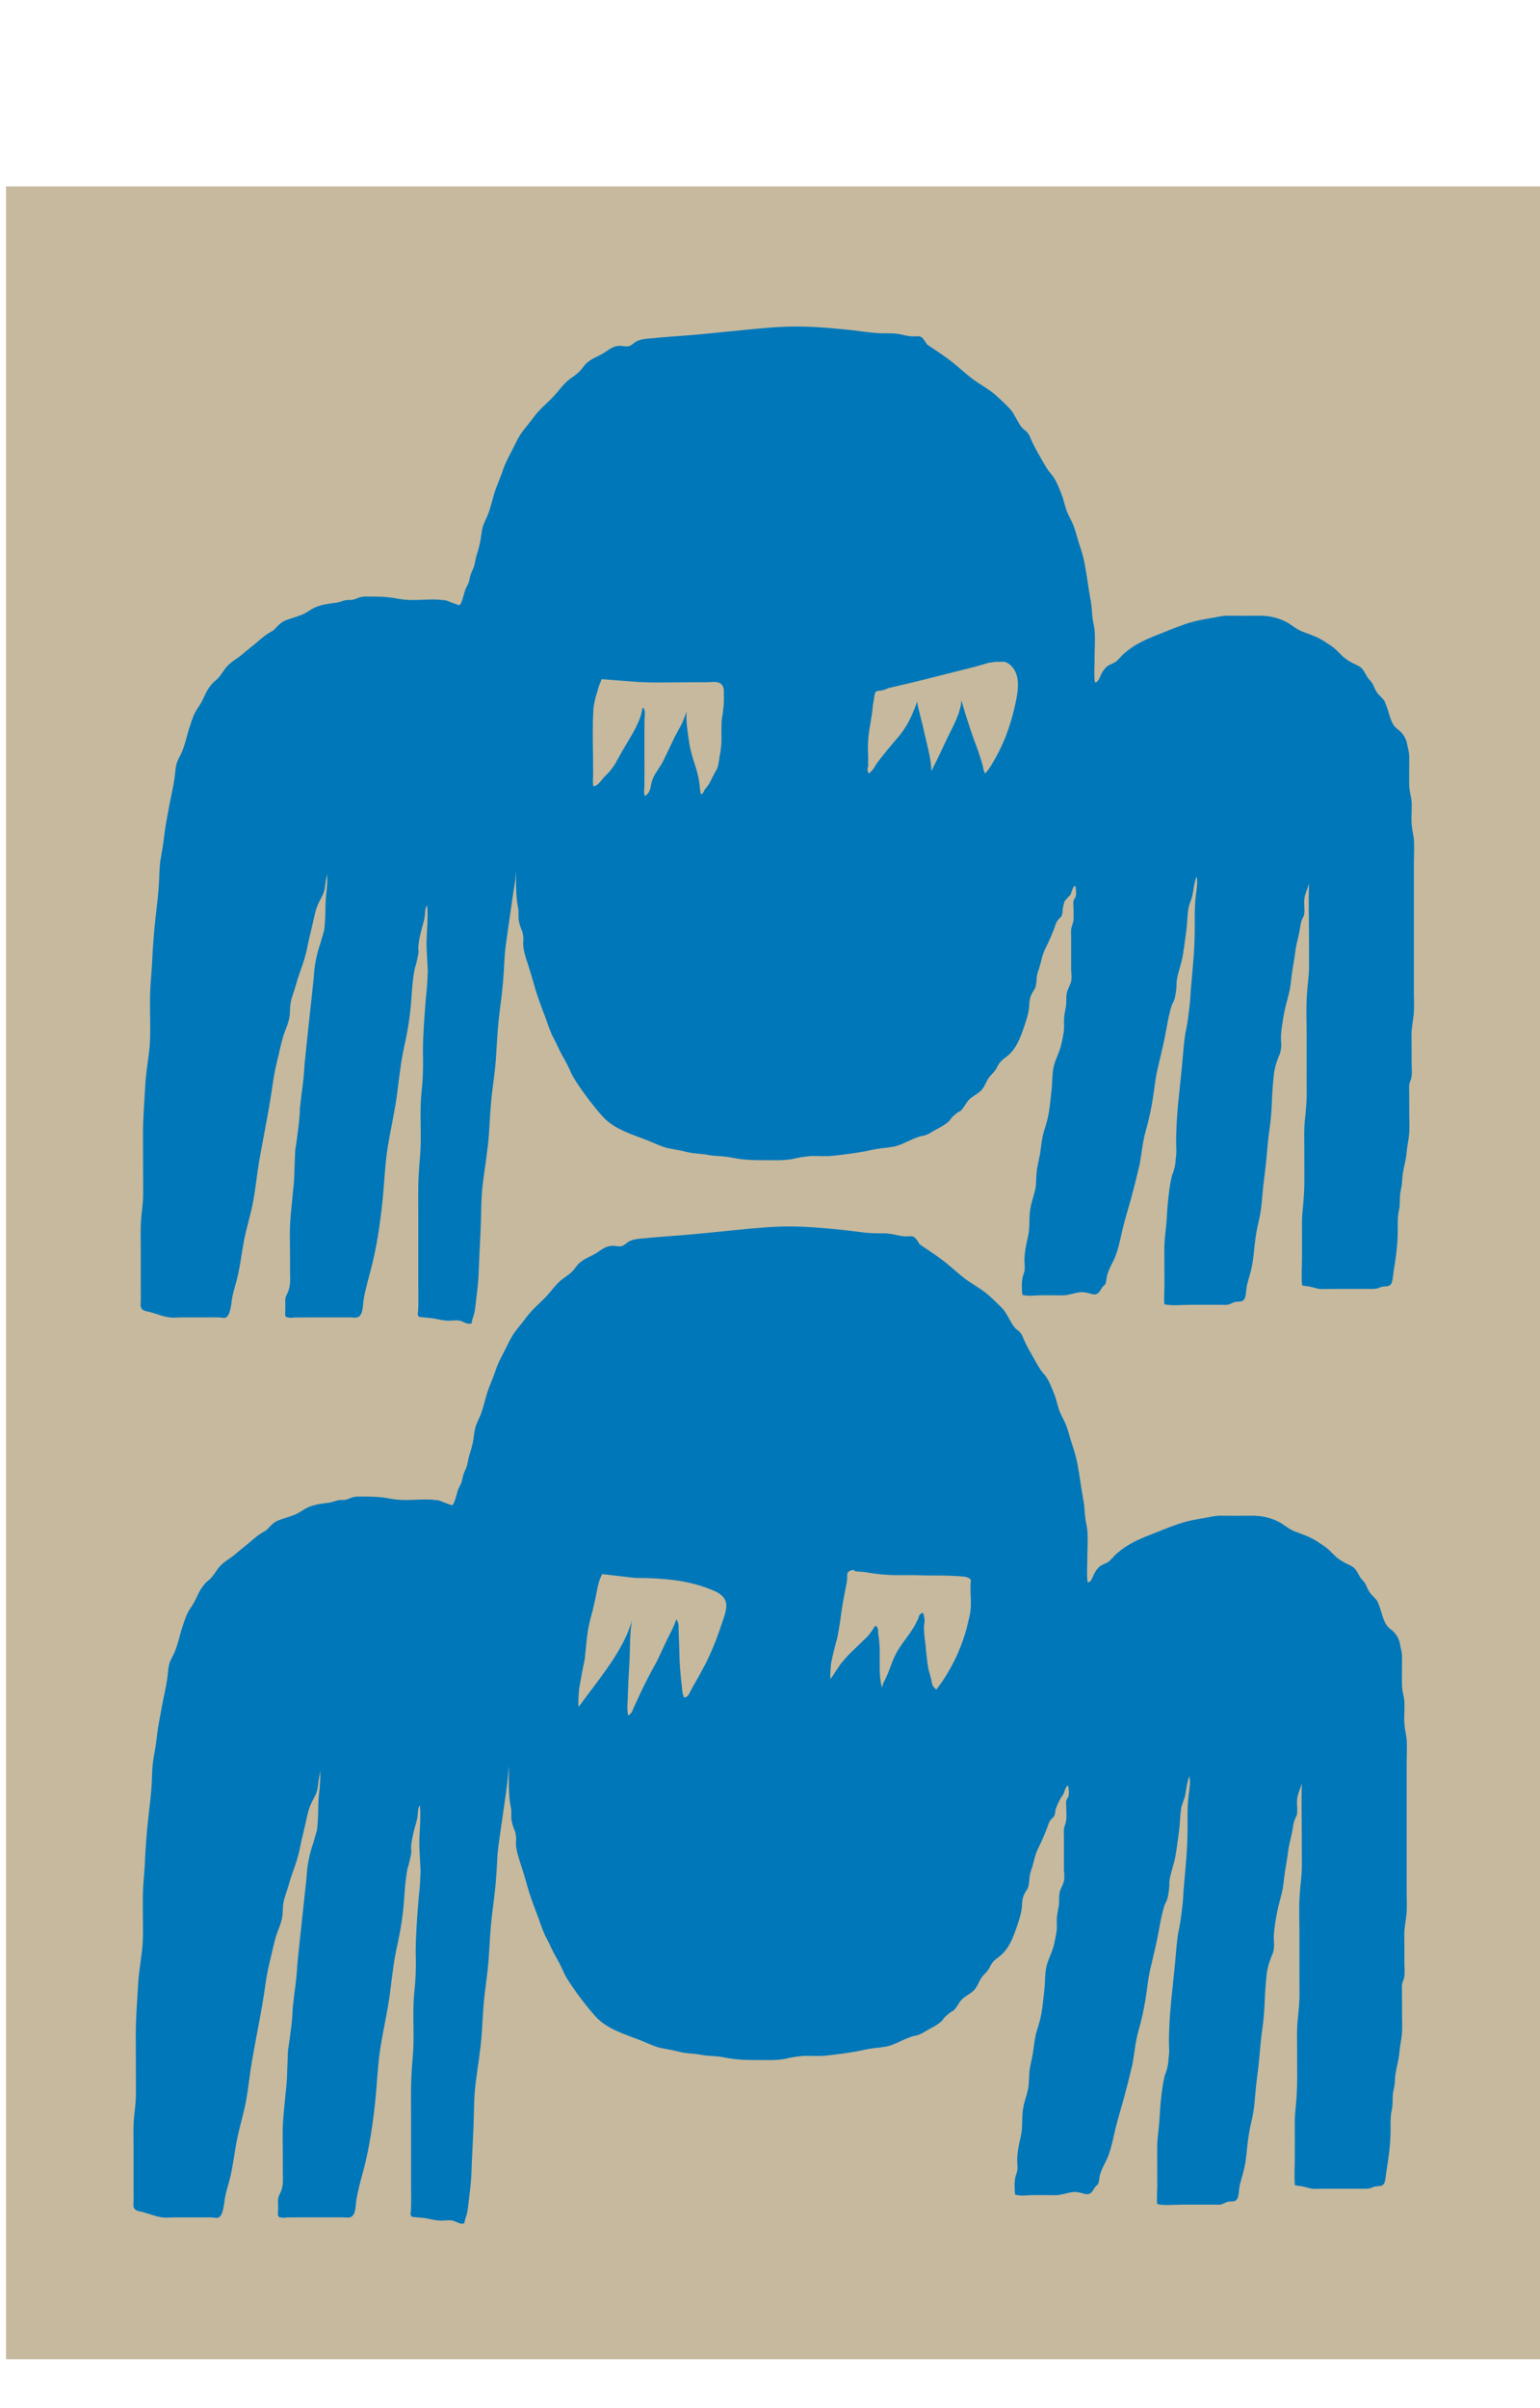
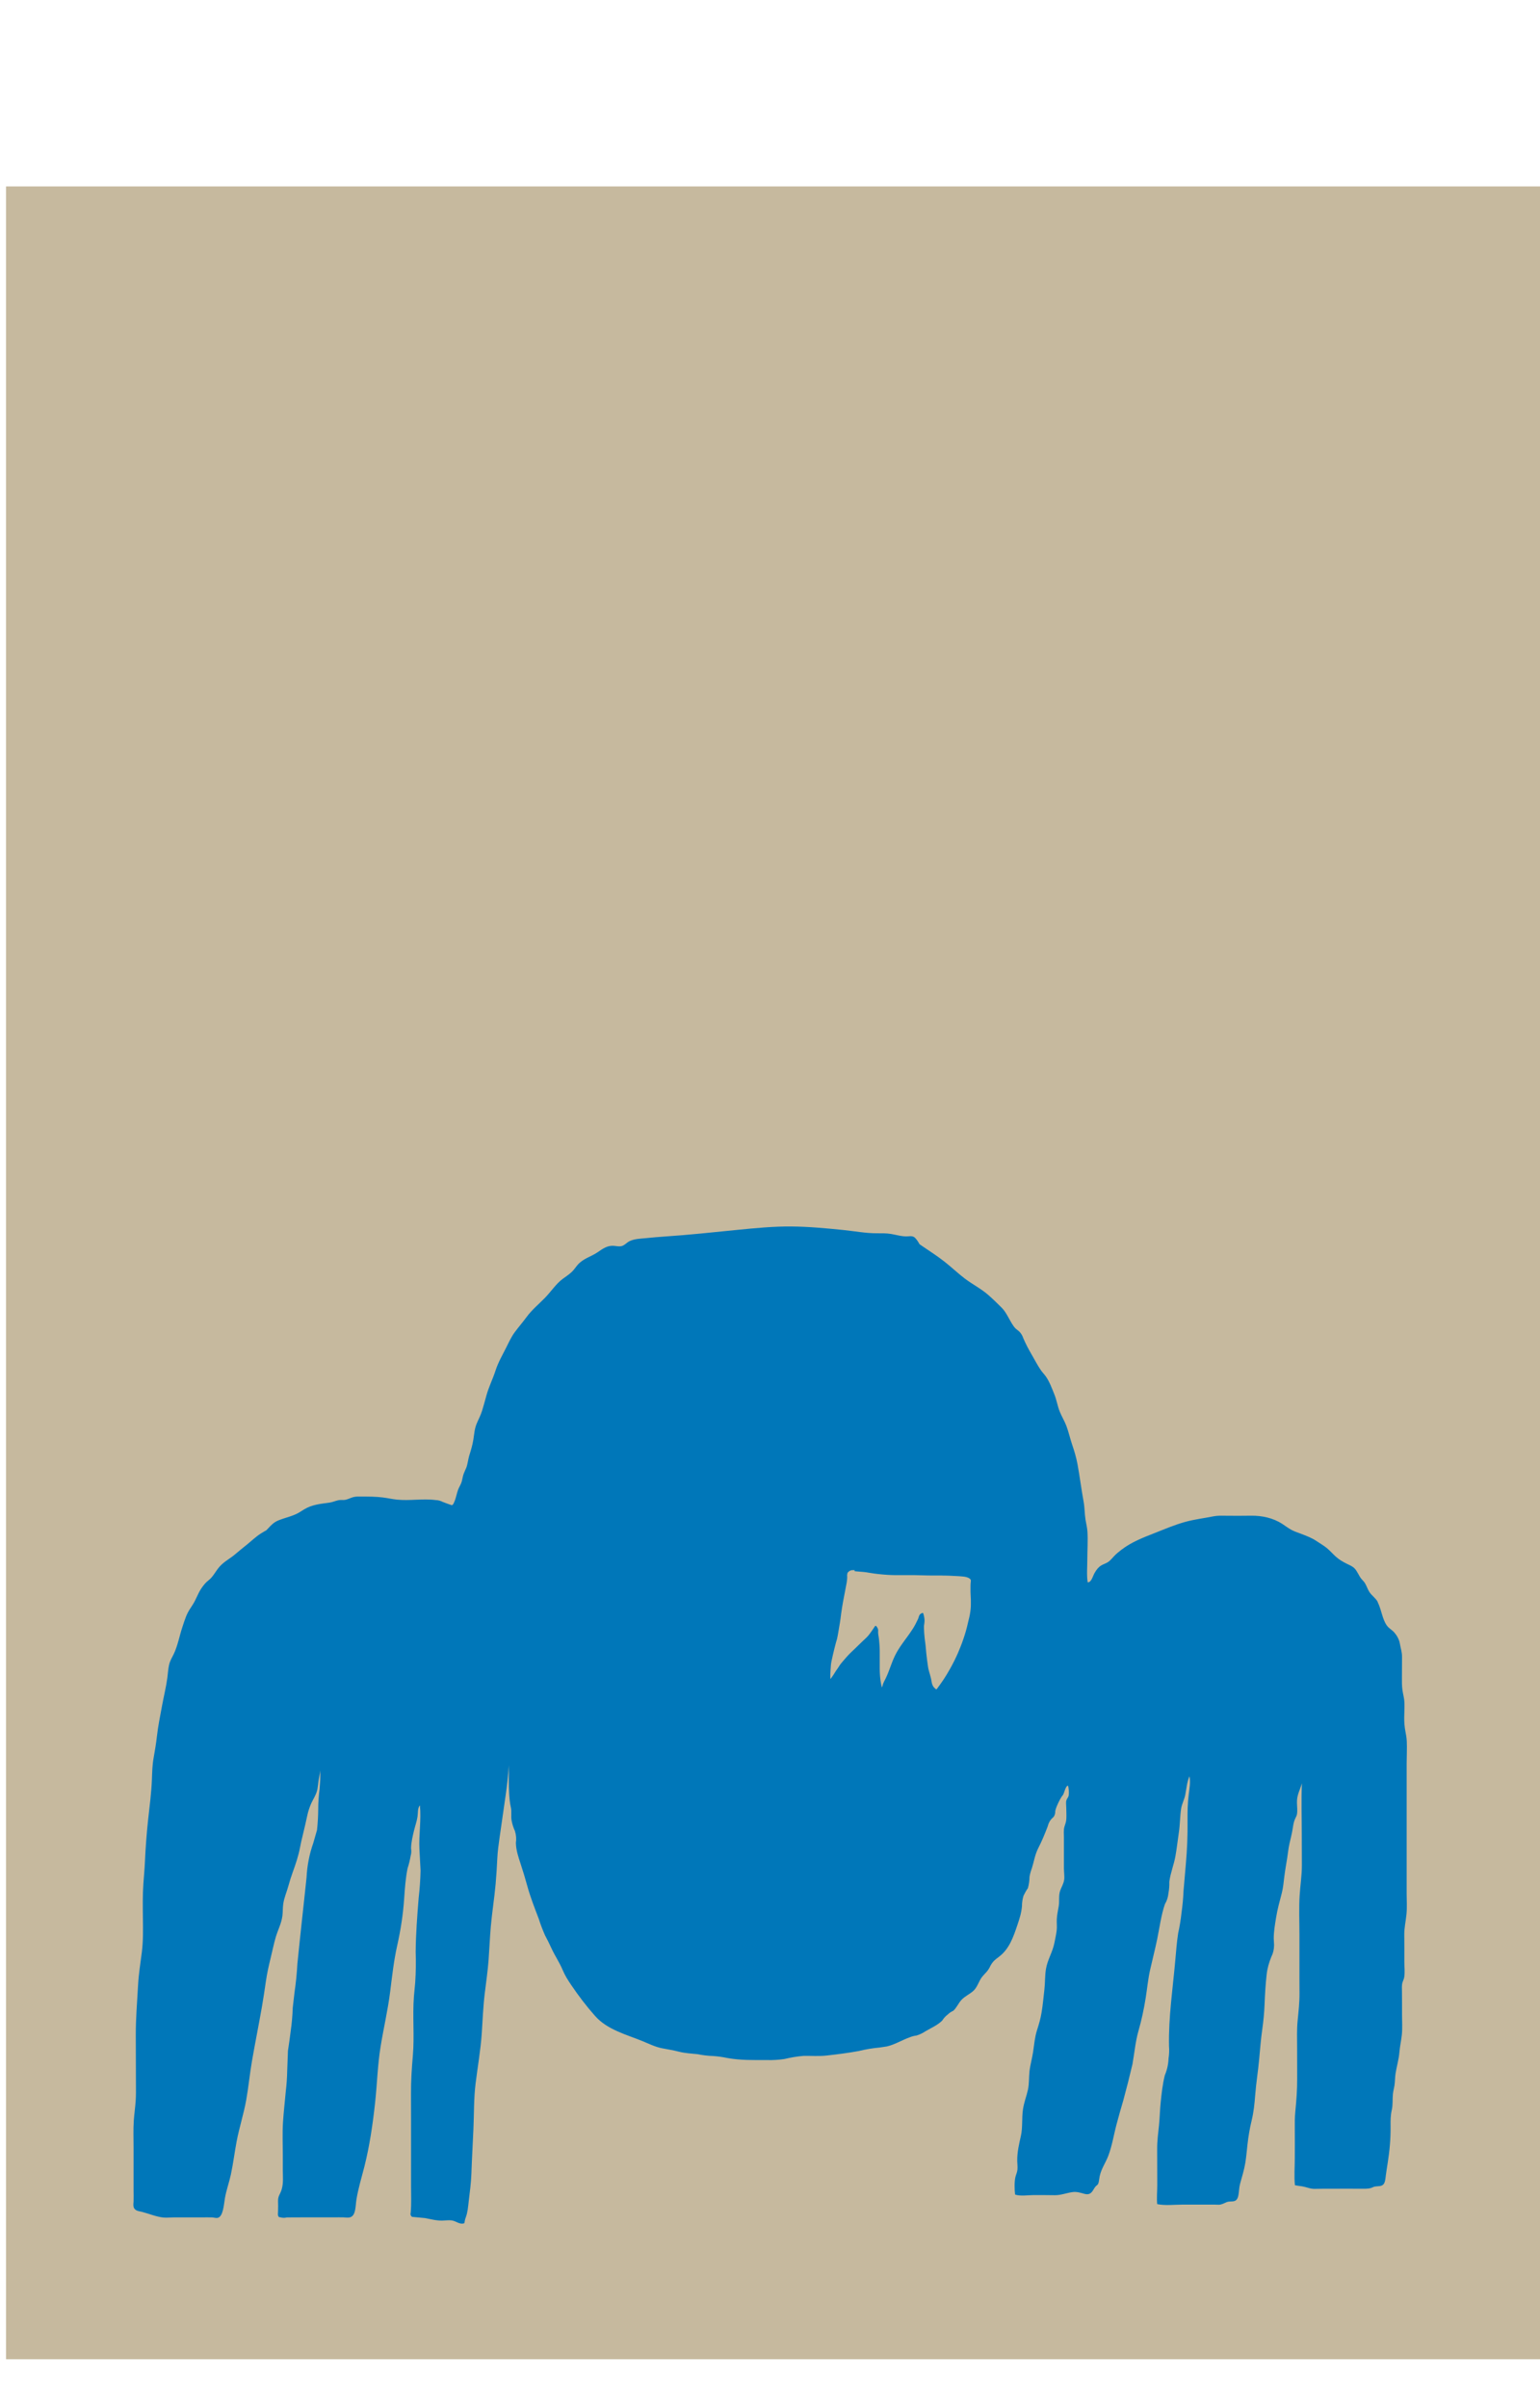
<svg xmlns="http://www.w3.org/2000/svg" id="Ebene_1" data-name="Ebene 1" viewBox="0 0 512 800.23">
  <defs>
    <style>
      .cls-1 {
        fill: #0077b9;
      }

      .cls-2 {
        clip-path: url(#clippath);
      }

      .cls-3 {
        fill: none;
      }

      .cls-4 {
        fill: #c6b99e;
      }
    </style>
    <clipPath id="clippath">
      <polygon class="cls-3" points="2 800.23 512 800.23 510 0 0 0 2 800.23" />
    </clipPath>
  </defs>
  <rect class="cls-4" x="2" y="61.95" width="510" height="722" />
  <g class="cls-2">
-     <path class="cls-1" d="m460.43,233.39c.79,1.51,1.18,3.33,1.74,5,.44,1.29.96,2.49,1.81,3.33.64.63,1.36,1.04,1.97,1.73.83.95,1.62,2.27,1.86,3.71.25,1.5.74,2.83.72,4.41-.03,2.22,0,4.44-.03,6.66-.01,1.53-.04,3.01.19,4.52.21,1.38.59,2.58.64,4.02.06,1.63-.05,3.31-.07,4.94-.01,1.61.1,3.18.42,4.73.21,1.03.38,2.09.43,3.16.11,2.41-.04,4.9-.04,7.32v29.64c0,4.57,0,9.14,0,13.72,0,2.25.16,4.57-.06,6.8-.23,2.34-.77,4.5-.73,6.89.05,2.96.02,5.92.02,8.88,0,1.68.24,3.62-.06,5.25-.13.66-.35.98-.54,1.59-.31,1.01-.2,2.09-.19,3.14.03,2.53.02,5.05.02,7.57,0,2.24.16,4.56-.07,6.78-.2,1.94-.64,3.76-.8,5.73-.2,2.48-.92,4.73-1.29,7.15-.2,1.3-.16,2.66-.36,3.96-.15.95-.41,1.79-.51,2.76-.19,1.79.02,3.6-.38,5.35-.41,1.8-.42,3.41-.4,5.29.05,4.27-.31,8.22-.97,12.38-.22,1.38-.44,2.77-.62,4.16-.16,1.19-.21,2.67-1.17,3.19-.95.52-2.08.14-3.06.62-1.09.52-2.09.54-3.23.53-3.74-.03-7.48,0-11.23,0-1.64,0-3.29,0-4.93.04-1.45.04-2.77-.6-4.2-.84-.8-.13-1.6-.19-2.4-.38-.3-2.89-.04-6.14-.04-9.07,0-3.18.03-6.36,0-9.53-.02-2-.03-3.87.17-5.87.38-3.81.65-7.16.62-11.02-.02-3.44,0-6.87-.02-10.31,0-2.98-.13-5.91.17-8.88.31-3.15.65-6.09.62-9.27-.03-3.17-.02-6.33-.02-9.5s0-6.64,0-9.96c0-4.28-.2-8.63.07-12.89.21-3.41.76-6.67.74-10.13-.02-3.36-.03-6.72-.03-10.08,0-5.66-.21-11.4.04-17.06-.53,1.96-1.52,3.58-1.63,5.74-.06,1.18.12,2.38.08,3.57-.05,1.6-.34,1.61-.81,2.73-.44,1.04-.58,2.33-.78,3.49-.26,1.51-.63,2.94-.97,4.42-.36,1.57-.53,3.21-.77,4.81-.32,2.06-.7,4.11-.96,6.19-.23,1.85-.38,3.73-.84,5.51-.74,2.84-1.46,5.38-1.94,8.39-.35,2.19-.74,4.43-.74,6.69.04.74.07,1.49.11,2.23-.02,1.45-.32,2.75-.92,3.91-.76,1.9-1.31,3.72-1.55,5.87-.38,3.34-.56,6.61-.7,10-.11,2.88-.38,5.54-.78,8.38-.45,3.18-.7,6.33-.99,9.55-.36,4.11-1.04,8.14-1.35,12.25-.21,2.84-.51,5.62-1.17,8.34-.64,2.63-1.07,5.22-1.38,7.94-.23,2.01-.39,4.07-.71,6.06-.39,2.4-1.1,4.64-1.73,6.94-.36,1.28-.33,2.53-.57,3.84-.53,2.95-2.36,1.74-3.91,2.35-.88.35-1.63.83-2.57.86-.5.02-1.01-.04-1.51-.04-1.63,0-3.27,0-4.9,0h-5.62c-2.8,0-5.74.39-8.5-.16-.21-1.92.02-4.25.02-6.21,0-4.01,0-8.02-.03-12.04-.02-2.73.33-5.31.61-7.99.26-2.45.29-4.95.54-7.41.32-3.16.65-6.13,1.39-9.16.75-1.76,1.17-3.63,1.25-5.63.21-1.34.26-2.69.15-4.05-.2-9.65,1.27-19.18,2.1-28.71.26-2.98.49-5.89.94-8.83.5-2.24.87-4.52,1.12-6.83.34-2.37.56-4.76.66-7.18.24-2.97.51-5.94.78-8.9.44-4.89.62-9.51.57-14.43-.03-2.99.02-5.84.4-8.8.25-1.97.62-4.05.24-6-.84,1.87-.99,4.12-1.41,6.22-.33,1.62-1.14,2.99-1.38,4.63-.38,2.57-.34,5.22-.74,7.81-.4,2.61-.67,5.29-1.14,7.88-.52,2.9-1.66,5.59-2.03,8.52.04,1.27-.05,2.5-.28,3.72-.13,1.37-.52,2.61-1.19,3.71-1.24,3.62-1.77,7.73-2.55,11.55-.72,3.48-1.59,6.84-2.37,10.29-.69,3.06-.97,6.23-1.47,9.35-.6,3.74-1.37,7.35-2.39,10.9-1.03,3.61-1.34,7.35-2.01,11.1-.94,4.02-1.95,8.01-3.03,11.97-.76,2.56-1.49,5.14-2.18,7.73-.97,3.58-1.52,7.28-2.81,10.7-.87,2.3-2.3,4.24-2.86,6.75-.13.61-.18,1.25-.31,1.87-.17.76-.25.92-.7,1.26-.67.5-.91,1.23-1.44,1.96-.79,1.08-1.7,1.09-2.74.8-1.32-.37-2.54-.74-3.9-.54-1.96.28-3.87,1.05-5.84,1.02-2.33-.04-4.67-.04-7-.04-2,0-4.25.45-6.2-.16-.22-1.61-.27-4.42.13-5.94.2-.77.56-1.49.64-2.32.1-.91-.04-1.96-.06-2.88-.05-2.92.59-5.58,1.21-8.34.64-2.84.26-5.9.69-8.81.34-2.34,1.17-4.34,1.66-6.57.43-1.99.28-4.08.51-6.09.24-2.16.87-4.24,1.19-6.38.38-2.52.56-4.94,1.33-7.35.62-1.94,1.18-3.81,1.51-5.88.41-2.5.64-5.07.93-7.6.26-2.27.14-4.62.53-6.87.53-3.06,2.16-5.48,2.78-8.53.27-1.34.58-2.73.76-4.1.17-1.28-.01-2.58.05-3.87.08-1.52.41-2.89.65-4.36.29-1.81-.12-3.49.51-5.21.44-1.19,1.08-2.14,1.29-3.48.16-1.04-.08-2.76-.08-3.88,0-1.21,0-2.41,0-3.62,0-2.19.01-4.37,0-6.56-.01-1.19-.16-2.48.18-3.62.29-.98.58-1.55.63-2.67.06-1.19-.02-2.46-.03-3.65,0-.8-.19-1.76.06-2.49.22-.64.64-.87.75-1.62.14-.99.01-2.2-.19-3.14-.79-.28-1.27,2.43-1.74,3.09-.67.59-1.28,1.26-1.85,2.02-.34,1.06-.57,2.16-.69,3.31,0,1.04-.32,1.81-.95,2.29-.76.69-1.29,1.64-1.59,2.85-.97,2.53-1.92,4.83-3.12,7.17-1.09,2.14-1.38,4.31-2.11,6.65-.34.89-.61,1.83-.78,2.81-.02,1.31-.2,2.58-.54,3.81-.55.78-1.03,1.62-1.46,2.52-.34,1.12-.52,2.3-.52,3.52-.2,2.26-.82,4.15-1.52,6.22-1.35,4.02-2.71,7.95-6.05,10.49-1.4,1.07-1.99,1.45-2.88,2.99-.43.99-1.02,1.85-1.77,2.58-.33.37-.66.74-.99,1.11-1.24,1.58-1.57,3.58-3.15,4.89-1.22,1.02-2.71,1.67-3.8,2.87-.99,1.09-1.59,2.62-2.68,3.57-.69.3-1.3.71-1.85,1.25-.72.54-1.33,1.2-1.82,2-1.55,1.54-3.7,2.46-5.54,3.53-.95.65-1.96,1.13-3.04,1.44-.74.08-1.45.27-2.14.55-2.56.89-5.05,2.47-7.67,3.06-.82.12-1.64.25-2.46.37-2.31.21-4.6.59-6.86,1.15-3.57.66-7.22,1.12-10.83,1.52-2.54.28-5.01.04-7.55.1-2.15.18-4.28.53-6.38,1.05-1.97.29-3.96.4-5.94.34-4.37,0-8.7.11-13.03-.68-1.55-.33-3.11-.55-4.69-.66-1.74-.05-3.47-.26-5.18-.61-2.08-.24-4.12-.29-6.17-.82-1.87-.48-3.67-.77-5.57-1.13-2.38-.45-4.52-1.55-6.76-2.46-5.23-2.12-11.55-3.73-15.58-8.27-2.84-3.2-5.5-6.68-7.92-10.26-1.14-1.68-2.1-3.17-2.89-5.06-1.04-2.48-2.54-4.65-3.67-7.09-.68-1.5-1.41-2.98-2.19-4.42-.79-1.79-1.49-3.62-2.08-5.49-1.36-3.57-2.74-7.05-3.77-10.77-.71-2.56-1.45-5.05-2.28-7.57-.75-2.27-1.49-4.44-1.55-6.87.2-1.35.09-2.67-.32-3.97-.5-1.08-.86-2.2-1.08-3.37-.33-1.5.08-3.07-.28-4.52-.35-1.45-.46-3.05-.56-4.55-.21-3.11-.06-6.25-.07-9.38.08,3.59-.65,6.91-1.16,10.42-.66,4.53-1.3,9.05-1.95,13.58-.34,2.41-.65,4.62-.77,7.1-.13,2.77-.3,5.51-.54,8.27-.42,4.78-1.2,9.47-1.61,14.25-.32,3.65-.46,7.33-.73,10.98-.28,3.8-.84,7.5-1.29,11.27-.53,4.39-.69,8.82-.99,13.25-.39,5.66-1.38,11.12-2.06,16.71-.61,5.01-.48,10.02-.71,15.07-.22,4.93-.5,9.85-.67,14.79-.11,3.08-.52,6.07-.88,9.1-.22,1.89-.35,3.73-.99,5.43-.25.67-.34,1.13-.46,1.92-1.6.61-2.8-.8-4.38-.95-.98-.09-2.01.06-2.99.08-1.96.04-3.8-.47-5.72-.82-1.43-.13-2.86-.27-4.29-.42-.49-.34-.64-.83-.46-1.46.25-2.92.11-5.93.11-8.87v-12.72c0-5.95.01-11.91-.02-17.86-.02-4.33.25-8.43.62-12.71.56-6.51-.15-13.07.35-19.6.14-1.56.29-3.12.43-4.69.22-3.38.27-6.76.15-10.14.06-5.98.51-12.02,1-17.96.35-3,.56-6.02.63-9.06-.13-2.36-.26-4.73-.38-7.1-.24-4.88.65-9.73.16-14.57-.81.92-.6,2.4-.79,3.72-.23,1.59-.81,3.15-1.18,4.7-.44,1.83-.95,3.93-.97,5.87.14.84.1,1.66-.13,2.45-.25,1.45-.59,2.85-1.04,4.22-.66,3.29-.9,6.66-1.13,10.05-.37,5.44-1.18,10.52-2.35,15.74-1.12,5.02-1.66,10.1-2.31,15.25-.78,6.16-2.2,12.1-3.18,18.2-1,6.17-1.14,12.38-1.82,18.61-.78,7.17-1.83,14.35-3.56,21.21-.93,3.67-2.05,7.24-2.66,11.06-.32,2.04-.16,5.09-1.95,5.74-.8.29-1.53.1-2.33.07-1.09-.04-2.19,0-3.28,0-3.63,0-7.26,0-10.88,0-1.56,0-3.12,0-4.68.02-.75.19-1.49.17-2.22-.06-.45.05-.7-.27-.75-.94.02-.37.04-.74.05-1.11.04-1.06.04-2.11,0-3.17-.08-1.95.73-2.31,1.24-4.16.57-2.04.35-4.02.34-6.16,0-1.69,0-3.38,0-5.06,0-3.65-.17-7.33.06-10.96.22-3.44.63-6.86.93-10.28.27-2.26.43-4.52.47-6.81.07-2.22.15-4.45.25-6.67.34-2.17.64-4.34.91-6.53.37-2.55.6-5.13.68-7.74.19-1.68.39-3.36.58-5.04.47-3.19.79-6.4.97-9.64.44-4.59.97-9.16,1.44-13.74.52-4.96,1.1-9.89,1.6-14.86.2-4.02.95-7.83,2.23-11.45l1.25-4.36c.25-2.28.38-4.58.4-6.88,0-2.27.16-4.53.46-6.78.16-2.13.19-4.04.19-6.14.16,1.28-.42,2.51-.58,3.71-.12.85-.17,1.65-.33,2.49-.39,1.97-1.52,3.42-2.25,5.17-.43,1.06-.78,2.08-1.04,3.23-.54,2.38-1.03,4.73-1.63,7.08-.32,1.24-.59,2.46-.83,3.73-.57,3.05-1.49,5.68-2.49,8.47-.51,1.42-.97,2.85-1.37,4.33-.54,2.03-1.44,3.97-1.75,6.11-.19,1.28-.12,2.65-.28,3.95-.33,2.58-1.48,4.66-2.2,7.06-.68,2.29-1.18,4.87-1.76,7.18-.63,2.55-1.17,5-1.55,7.64-.41,2.85-.82,5.63-1.32,8.47-1.05,6.01-2.26,11.97-3.3,17.98-.73,4.24-1.14,8.58-1.89,12.81-.84,4.75-2.35,9.27-3.23,14-.67,3.59-1.12,7.26-1.88,10.82-.57,2.65-1.52,5.21-1.99,7.92-.33,1.91-.55,6.15-2.43,6.52-.56.11-1.31-.14-1.88-.16-1.16-.04-2.32,0-3.48,0h-9.23c-1.1,0-2.26.15-3.36.05-2.38-.22-4.81-1.27-7.16-1.88-1-.26-2.56-.27-2.85-1.83-.1-.56,0-1.06.02-1.62.05-1.21,0-2.44,0-3.66v-14.33c0-2.93-.12-5.88.07-8.8.15-2.28.5-4.51.64-6.8.11-1.7.09-3.35.08-5.05-.03-5.54-.02-11.08-.05-16.63-.02-5.56.46-11.11.76-16.65.2-3.71.78-7.2,1.24-10.85.48-3.8.41-7.29.37-11.09-.04-3.95-.12-7.84.16-11.79.17-2.41.4-4.79.51-7.2.21-4.72.56-9.34,1.06-14.02.48-4.42,1.09-8.87,1.26-13.33.09-2.4.13-4.75.55-7.09.42-2.38.83-4.74,1.1-7.16.38-3.49,1.11-6.96,1.74-10.39.57-3.12,1.33-6.04,1.75-9.23.17-1.31.25-2.74.52-4.02.35-1.66.9-2.36,1.61-3.84,1.31-2.73,1.88-6.01,2.87-8.97.41-1.24.79-2.45,1.27-3.65.59-1.46,1.39-2.58,2.19-3.82,1.06-1.63,1.7-3.66,2.78-5.27.78-1.16,1.51-2.07,2.52-2.83,1.44-1.09,2.35-3.11,3.65-4.54,1.63-1.79,3.55-2.66,5.29-4.19,1.27-1.11,2.57-2.1,3.86-3.16,1.48-1.21,2.89-2.57,4.46-3.56.63-.41,1.26-.78,1.9-1.13.43-.45.85-.9,1.28-1.35,1.43-1.43,2.14-1.75,4.1-2.43,1.49-.51,2.96-.88,4.42-1.55.99-.45,1.83-1.03,2.77-1.61,2.67-1.62,5.54-1.83,8.38-2.23,1.04-.14,2.01-.61,3.04-.81.63-.13,1.18-.03,1.8-.07,1.15-.07,2.16-.74,3.28-.99.9-.21,1.8-.14,2.71-.14,2.29,0,4.57,0,6.84.28,1.6.2,3.17.56,4.77.73,4.28.45,8.63-.41,12.9.15.8.02,1.57.22,2.32.61,1,.39,2.02.76,3.03,1.1.54-.21.6-.6.85-1.15.54-1.2.78-2.76,1.26-4.03.34-.91.91-1.67,1.19-2.63.26-.91.35-1.79.68-2.67.26-.72.61-1.35.88-2.05.42-1.11.58-2.71.94-3.9.56-1.82,1.07-3.43,1.38-5.37.34-2.11.36-3.5,1.12-5.34.64-1.54,1.25-2.56,1.79-4.28.52-1.66.97-3.37,1.44-5.06.81-2.93,2.1-5.42,3.02-8.26.9-2.78,2.3-5.13,3.55-7.64.91-1.82,1.73-3.62,2.88-5.16,1.25-1.68,2.59-3.22,3.84-4.92,1.88-2.56,4.09-4.31,6.2-6.48,2-2.06,3.68-4.68,5.91-6.29.97-.7,2-1.39,2.92-2.23.78-.71,1.29-1.57,1.99-2.38,1.84-2.15,4.55-2.75,6.67-4.22,1.82-1.26,3.26-2.27,5.39-2.12.74.05,1.6.26,2.33.14,1.19-.19,1.87-1.23,2.96-1.73,1.73-.79,3.58-.78,5.4-.97,2.05-.21,4.1-.39,6.16-.53,8.08-.53,16.11-1.41,24.18-2.21,5.97-.59,11.94-1.18,17.93-1.13,5.81.04,11.61.59,17.4,1.18,3.67.38,7.39,1.09,11.08,1.08,1.56,0,3.08-.04,4.64.21,1.92.31,3.77.95,5.72.8.93-.07,1.81-.17,2.52.71.49.56.92,1.2,1.3,1.91.5.34,1,.68,1.49,1.02,2.33,1.56,4.65,3.09,6.91,4.86,2.26,1.78,4.39,3.82,6.67,5.55,2.59,1.96,5.4,3.33,7.89,5.53,1.49,1.32,2.96,2.75,4.39,4.18.9.9,1.5,1.97,2.18,3.16.73,1.29,1.43,2.72,2.4,3.72.39.32.78.63,1.17.95.63.59,1.1,1.36,1.41,2.3.79,1.82,1.68,3.54,2.65,5.2,1.04,1.77,2,3.68,3.14,5.34.51.75,1.13,1.36,1.66,2.1,1.21,1.68,2.09,4.06,2.91,6.12.72,1.8,1.02,3.82,1.75,5.62.67,1.65,1.58,3.08,2.22,4.77.73,1.95,1.22,4.18,1.9,6.18.72,2.11,1.36,4.25,1.78,6.51.76,4.12,1.27,8.31,2.03,12.44.37,2,.32,4.04.64,6.03.22,1.33.54,2.52.63,3.9.19,3-.04,6.24-.04,9.26,0,2.5-.25,5.17.12,7.61,1.24.07,1.65-1.99,2.33-3.16.62-1.08,1.27-1.89,2.18-2.45.76-.47,1.65-.69,2.38-1.2.69-.48,1.35-1.34,1.97-1.97.74-.77,1.53-1.39,2.34-2.02,3.37-2.6,7.25-4.07,10.96-5.54,3.4-1.34,6.86-2.82,10.34-3.77,3.05-.83,6.19-1.2,9.26-1.82,1.26-.25,2.46-.23,3.73-.21,2.98.04,5.96.03,8.93-.01,3.45-.04,7.17.7,10.3,2.74,1.06.69,2.13,1.52,3.23,2.08.94.48,1.97.79,2.93,1.17,1.74.68,3.51,1.3,5.13,2.39,1.14.77,2.4,1.47,3.5,2.37,1.05.86,2.01,1.98,3.03,2.89,1.13,1,2.25,1.64,3.51,2.28.9.46,1.77.75,2.56,1.48.99.91,1.5,2.5,2.38,3.58.38.47.82.84,1.17,1.39.58.93.92,2.11,1.53,3.02.82,1.24,2.06,1.95,2.78,3.32" />
    <path class="cls-4" d="m211.05,226.54c5.77.4,11.57.18,17.35.18,2.25,0,4.51,0,6.77-.02,1.36-.02,3.65-.49,4.78.77.5.62.74,1.35.7,2.18.06,1.31.03,2.79-.01,4.09-.12,1.71-.33,3.41-.64,5.09-.29,2.54-.06,4.94-.13,7.47-.07,1.66-.27,3.31-.61,4.93-.26,1.54-.35,3.47-1.18,4.83-.41.49-1.77,3.47-2.3,4.36-.42.66-.89,1.27-1.4,1.84-.28.41-.7,1.73-1.35,1.66-.38-1.56-.41-3.21-.68-4.8-.57-3.33-1.86-6.32-2.66-9.57-.68-2.78-.99-5.77-1.33-8.62-.18-1.55-.19-2.93-.1-4.47-.05.09-1.08,3.22-1.84,4.56-.67,1.23-1.35,2.47-2.02,3.7-1.38,2.93-2.79,5.84-4.21,8.75-.66,1.05-1.33,2.1-2,3.16-1.02,1.48-1.64,3.13-1.86,4.95-.41,1.44-.76,2.24-1.97,2.96-.25-.93-.29-1.88-.13-2.84.06-4.01.02-8.03.02-12.04,0-3.58-.01-7.17.02-10.75,0-.43.47-3.59-.61-3.72-.33,1.35-.44,2.27-.98,3.66-1.5,3.85-3.77,7.2-5.8,10.73-.73,1.31-1.45,2.61-2.18,3.92-1.02,1.74-2.26,3.27-3.72,4.59-.95.99-2.23,3.13-3.67,3.19-.33-1.17-.12-2.53-.12-3.74.03-6.11-.2-12.25-.06-18.35.06-1.34.13-2.68.19-4.03.26-1.77.66-3.5,1.22-5.18.22-.65.34-1.34.57-1.99.12-.37.3-.71.44-1.07.05-.13.11-.26.16-.39.03-.07.05-.13.07-.2.02-.06.03-.13.05-.19,0-.02.02-.04.02-.07,0-.04,0-.07.03-.09.02-.03,0-.08.02-.12.02-.02.03-.04.05-.06.02-.02.03-.04.03-.07.04-.06.12-.04.18-.03l.27.02c.18.01.36.03.55.04.18.01.36.03.55.04.18.01.36.03.54.04.18.02.36.03.55.04.18.01.36.03.54.04.18.01.36.03.55.05l.55.04.55.04c.18.02.36.03.54.05.18.01.36.03.54.04.18.02.36.03.55.04.18.02.36.03.55.04.18.02.36.03.55.04.18.01.36.03.55.04.18.01.36.03.54.04.18.01.36.03.54.04.18.01.36.03.55.04.18.01.36.03.55.04.18.01.36.03.55.04" />
-     <path class="cls-4" d="m295.35,228.64c-.63.32-1.28.57-1.96.73-.51.12-1.03.12-1.55.21-.34.05-.77.3-.9.66-.22.57-.27,1.29-.37,1.9-.12.69-.24,1.37-.34,2.06-.17,1.18-.23,2.4-.42,3.57-.27,1.63-.55,3.27-.82,4.91-.42,2.86-.54,5.73-.36,8.61,0,1.12,0,2.25,0,3.37-.37.93-.28,1.71.27,2.35,1.01-.81,1.8-1.84,2.39-3.07,2.16-2.86,4.41-5.64,6.74-8.33,2.29-2.54,4.1-5.44,5.42-8.68.42-1.03,1.18-2.74,1.5-3.94-.21.78,1.82,7.59,2.31,10.32.95,4.28,2.27,8.47,2.39,12.9,1.82-3.5,3.49-7.16,5.19-10.73,1.79-3.76,4.51-8.33,4.8-12.72,1.23,4.32,2.6,8.61,4.09,12.82,1.17,2.96,2.19,5.97,3.05,9.05.11.86.35,1.67.71,2.43.96-1.03,1.78-2.18,2.46-3.46,3.48-5.63,5.93-12.15,7.4-18.73.76-3.41,1.85-8.07.29-11.52-.73-1.6-2.28-3.31-4.02-3.48-.82.06-1.64.07-2.46.02-.89.13-1.78.26-2.66.39-2.9.9-5.82,1.69-8.77,2.38-6.38,1.61-12.75,3.27-19.16,4.77-1.74.4-3.49.81-5.23,1.22" />
    <path class="cls-1" d="m458.03,532.39c.79,1.51,1.18,3.33,1.74,5,.44,1.29.96,2.49,1.81,3.33.64.63,1.36,1.04,1.97,1.73.83.95,1.62,2.27,1.86,3.71.25,1.5.74,2.83.72,4.41-.03,2.22,0,4.44-.03,6.66-.01,1.53-.04,3.01.19,4.52.21,1.38.59,2.58.64,4.02.06,1.63-.05,3.31-.07,4.94-.01,1.62.1,3.18.42,4.74.21,1.03.38,2.09.43,3.16.11,2.41-.04,4.9-.04,7.32v29.63c0,4.57,0,9.14,0,13.72,0,2.25.16,4.57-.06,6.8-.23,2.34-.77,4.5-.73,6.89.05,2.96.02,5.92.02,8.88,0,1.68.24,3.62-.06,5.25-.13.66-.35.98-.54,1.59-.31,1.01-.2,2.09-.19,3.14.03,2.53.02,5.05.02,7.57,0,2.24.16,4.56-.07,6.78-.2,1.94-.64,3.76-.8,5.73-.2,2.48-.92,4.73-1.29,7.15-.2,1.3-.16,2.67-.36,3.96-.15.95-.41,1.79-.51,2.76-.19,1.79.02,3.6-.38,5.35-.41,1.8-.42,3.41-.4,5.29.05,4.27-.31,8.22-.97,12.38-.22,1.38-.44,2.77-.62,4.16-.16,1.19-.21,2.67-1.17,3.19-.95.52-2.08.14-3.06.62-1.09.52-2.09.54-3.23.53h0c-3.74-.03-7.48,0-11.22,0-1.64,0-3.29,0-4.93.04-1.45.04-2.77-.6-4.2-.84-.8-.13-1.6-.19-2.4-.38-.3-2.89-.04-6.15-.04-9.07,0-3.18.03-6.36,0-9.53-.02-2-.03-3.87.17-5.87.37-3.81.64-7.16.62-11.02-.02-3.44,0-6.87-.02-10.31,0-2.98-.13-5.91.17-8.88.31-3.15.65-6.09.62-9.27-.03-3.17-.02-6.33-.02-9.5s0-6.64,0-9.96c0-4.28-.2-8.63.07-12.89.21-3.41.76-6.67.74-10.13-.02-3.36-.03-6.72-.03-10.07,0-5.66-.21-11.4.04-17.06-.53,1.96-1.52,3.58-1.63,5.74-.06,1.18.12,2.38.08,3.56-.05,1.6-.34,1.61-.81,2.74-.44,1.04-.58,2.33-.78,3.49-.26,1.51-.63,2.94-.97,4.42-.36,1.57-.53,3.21-.77,4.81-.32,2.06-.7,4.11-.96,6.19-.23,1.85-.38,3.73-.84,5.51-.74,2.84-1.46,5.38-1.94,8.39-.35,2.19-.74,4.44-.74,6.69.04.74.07,1.49.11,2.23-.02,1.45-.32,2.75-.92,3.91-.76,1.9-1.31,3.72-1.55,5.86-.38,3.35-.56,6.62-.7,10-.11,2.88-.38,5.54-.78,8.38-.45,3.18-.7,6.33-.99,9.55-.36,4.11-1.04,8.14-1.35,12.25-.21,2.84-.51,5.63-1.17,8.34-.64,2.63-1.07,5.22-1.38,7.94-.23,2.01-.39,4.07-.71,6.06-.39,2.4-1.1,4.64-1.73,6.94-.36,1.28-.33,2.53-.57,3.84-.53,2.95-2.36,1.74-3.91,2.35-.88.35-1.63.83-2.57.86-.5.02-1.01-.04-1.51-.04-1.63-.01-3.27,0-4.9,0h-5.62c-2.8,0-5.74.39-8.5-.16-.21-1.92.02-4.25.02-6.21,0-4.01,0-8.02-.03-12.04-.02-2.73.33-5.31.61-7.99.26-2.45.29-4.95.54-7.41.32-3.16.65-6.13,1.39-9.16.75-1.76,1.17-3.63,1.25-5.63.21-1.34.26-2.69.15-4.05-.2-9.65,1.27-19.18,2.1-28.71.26-2.98.49-5.89.94-8.83.5-2.24.87-4.52,1.12-6.83.34-2.37.56-4.76.66-7.18.24-2.97.51-5.94.77-8.9.44-4.89.62-9.51.57-14.43-.03-2.99.02-5.84.4-8.8.25-1.97.62-4.05.24-6-.84,1.87-.99,4.12-1.41,6.22-.33,1.62-1.14,2.99-1.38,4.63-.38,2.57-.34,5.22-.74,7.82-.4,2.61-.67,5.29-1.14,7.88-.52,2.9-1.66,5.59-2.03,8.52.04,1.26-.05,2.5-.28,3.72-.13,1.37-.52,2.61-1.19,3.71-1.24,3.62-1.77,7.73-2.55,11.55-.72,3.48-1.59,6.84-2.37,10.29-.69,3.06-.97,6.23-1.47,9.35-.6,3.74-1.37,7.35-2.39,10.9-1.03,3.61-1.34,7.35-2.01,11.1-.94,4.02-1.95,8.01-3.03,11.97-.76,2.56-1.49,5.14-2.18,7.73-.97,3.58-1.52,7.28-2.81,10.7-.87,2.3-2.3,4.24-2.86,6.75-.13.61-.18,1.25-.31,1.87-.17.76-.25.92-.7,1.26-.67.5-.91,1.23-1.44,1.95-.79,1.08-1.7,1.09-2.74.8-1.32-.37-2.54-.74-3.9-.54-1.96.28-3.87,1.05-5.84,1.02-2.33-.04-4.67-.04-7-.04-2,0-4.25.45-6.2-.16-.22-1.61-.27-4.42.13-5.94.2-.77.56-1.49.64-2.32.1-.91-.04-1.96-.06-2.88-.05-2.92.59-5.58,1.21-8.34.64-2.84.26-5.9.69-8.81.34-2.34,1.17-4.34,1.66-6.57.43-1.98.29-4.08.51-6.09.24-2.16.87-4.24,1.19-6.38.38-2.52.56-4.94,1.33-7.35.62-1.94,1.18-3.81,1.51-5.88.41-2.5.64-5.07.93-7.6.26-2.27.14-4.62.53-6.87.53-3.06,2.16-5.47,2.78-8.53.27-1.34.58-2.73.76-4.1.17-1.28-.01-2.58.05-3.87.08-1.52.41-2.89.65-4.36.29-1.81-.12-3.49.51-5.21.44-1.19,1.08-2.14,1.29-3.48.16-1.04-.08-2.76-.08-3.88,0-1.21,0-2.41,0-3.62,0-2.19.02-4.37,0-6.56-.01-1.19-.16-2.48.18-3.62.29-.98.58-1.55.63-2.67.06-1.19-.02-2.46-.03-3.65,0-.8-.19-1.76.06-2.49.22-.64.64-.87.75-1.62.14-.99.01-2.2-.19-3.14-.79-.28-1.27,2.43-1.74,3.09-.67.59-2.42,4.18-2.54,5.33,0,1.04-.32,1.81-.95,2.29-.76.69-1.29,1.64-1.59,2.85-.97,2.53-1.92,4.83-3.12,7.17-1.09,2.14-1.38,4.31-2.11,6.65-.34.89-.61,1.83-.78,2.81-.02,1.31-.2,2.58-.54,3.81-.55.78-1.03,1.62-1.46,2.52-.34,1.12-.52,2.29-.52,3.52-.2,2.26-.82,4.15-1.52,6.22-1.35,4.02-2.71,7.95-6.05,10.49-1.4,1.07-1.99,1.45-2.88,2.99-.43.99-1.02,1.85-1.77,2.58-.33.37-.66.74-.99,1.11-1.24,1.58-1.57,3.58-3.15,4.89-1.22,1.02-2.71,1.67-3.8,2.87-.99,1.09-1.59,2.61-2.68,3.57-.69.3-1.3.71-1.85,1.25-.72.54-1.33,1.21-1.82,2-1.55,1.54-3.7,2.46-5.54,3.53-.95.65-1.96,1.13-3.04,1.45-.74.08-1.45.27-2.14.55-2.56.89-5.05,2.47-7.67,3.06-.82.13-1.64.25-2.46.37-2.31.21-4.6.59-6.86,1.15-3.57.66-7.22,1.12-10.83,1.52-2.54.28-5.01.05-7.55.1-2.15.18-4.28.53-6.38,1.05-1.97.29-3.96.4-5.94.34-4.37,0-8.7.11-13.03-.68-1.55-.33-3.11-.55-4.69-.66-1.74-.05-3.47-.26-5.18-.61-2.08-.24-4.12-.29-6.17-.82-1.87-.48-3.67-.77-5.57-1.13-2.38-.45-4.52-1.55-6.76-2.46-5.23-2.12-11.55-3.73-15.58-8.27-2.84-3.2-5.5-6.68-7.92-10.26-1.14-1.68-2.1-3.17-2.89-5.06-1.04-2.48-2.54-4.65-3.67-7.09-.68-1.5-1.41-2.98-2.19-4.42-.79-1.79-1.49-3.62-2.08-5.49-1.36-3.57-2.74-7.05-3.77-10.77-.71-2.56-1.45-5.05-2.28-7.56-.75-2.27-1.49-4.44-1.55-6.87.2-1.35.09-2.67-.32-3.97-.5-1.08-.86-2.2-1.08-3.37-.33-1.5.08-3.07-.28-4.52-.35-1.45-.46-3.05-.56-4.55-.21-3.11-.06-6.25-.07-9.38-.31,3.89-.65,6.91-1.16,10.42-.66,4.53-1.3,9.05-1.95,13.58-.34,2.41-.65,4.62-.77,7.1-.13,2.77-.3,5.51-.54,8.27-.42,4.78-1.2,9.47-1.61,14.25-.32,3.65-.46,7.33-.73,10.98-.28,3.8-.84,7.5-1.29,11.27-.53,4.39-.69,8.82-.99,13.25-.39,5.66-1.38,11.12-2.06,16.71-.61,5.01-.48,10.02-.71,15.07-.22,4.93-.5,9.85-.67,14.79-.11,3.08-.52,6.07-.88,9.1-.22,1.89-.35,3.73-.99,5.43-.25.67-.34,1.13-.46,1.92-1.6.61-2.8-.8-4.38-.94-.98-.09-2.01.06-2.99.08-1.96.04-3.8-.47-5.72-.83-1.43-.13-2.86-.27-4.29-.41-.49-.34-.64-.83-.46-1.46.25-2.92.11-5.93.11-8.87v-12.72c0-5.95.01-11.91-.02-17.86-.02-4.33.25-8.43.62-12.71.56-6.51-.15-13.07.35-19.6.14-1.56.29-3.12.43-4.69.22-3.38.27-6.76.15-10.14.06-5.98.51-12.02,1-17.96.35-3,.56-6.02.63-9.06-.13-2.36-.26-4.73-.38-7.1-.24-4.88.65-9.73.16-14.57-.81.92-.6,2.4-.79,3.72-.23,1.59-.81,3.15-1.18,4.7-.44,1.83-.95,3.93-.97,5.88.14.84.1,1.66-.13,2.45-.25,1.45-.59,2.85-1.04,4.22-.66,3.3-.9,6.66-1.13,10.06-.37,5.44-1.18,10.52-2.35,15.74-1.12,5.02-1.66,10.1-2.31,15.25-.78,6.17-2.2,12.1-3.18,18.2-1,6.17-1.14,12.38-1.82,18.61-.78,7.17-1.83,14.35-3.56,21.21-.93,3.67-2.05,7.24-2.66,11.06-.32,2.04-.16,5.09-1.95,5.74-.8.29-1.53.1-2.33.07-1.09-.04-2.19,0-3.28,0-3.63,0-7.26,0-10.88,0-1.56,0-3.12,0-4.68.02-.75.2-1.49.17-2.22-.06-.45.05-.7-.27-.75-.94.02-.37.03-.74.05-1.11.04-1.06.04-2.11,0-3.17-.08-1.95.73-2.31,1.24-4.16.57-2.04.35-4.02.34-6.16,0-1.69,0-3.38,0-5.06,0-3.65-.17-7.33.06-10.96.22-3.44.63-6.86.93-10.28.27-2.26.43-4.52.47-6.8.07-2.22.15-4.45.25-6.67.34-2.17.64-4.34.91-6.53.37-2.55.6-5.13.68-7.74.2-1.68.39-3.36.58-5.04.47-3.19.79-6.4.97-9.64.44-4.59.97-9.16,1.44-13.74.52-4.96,1.1-9.89,1.6-14.86.2-4.02.95-7.84,2.23-11.45.42-1.45.83-2.91,1.25-4.36.25-2.28.38-4.58.4-6.88,0-2.27.16-4.53.46-6.78.17-2.13.3-4.3.19-6.14-.09,1.34-.42,2.51-.58,3.71-.12.85-.17,1.65-.33,2.49-.39,1.97-1.52,3.42-2.25,5.18-.43,1.06-.78,2.08-1.04,3.23-.54,2.38-1.03,4.73-1.63,7.08-.32,1.24-.59,2.46-.83,3.73-.57,3.05-1.49,5.68-2.49,8.47-.51,1.42-.97,2.85-1.37,4.33-.54,2.03-1.44,3.97-1.75,6.11-.19,1.28-.12,2.65-.28,3.95-.33,2.58-1.48,4.66-2.2,7.06-.68,2.29-1.18,4.87-1.76,7.18-.63,2.55-1.17,5-1.55,7.64-.42,2.85-.82,5.63-1.32,8.47-1.05,6.01-2.26,11.97-3.3,17.98-.73,4.24-1.14,8.58-1.89,12.81-.84,4.75-2.35,9.27-3.23,14-.67,3.59-1.12,7.26-1.88,10.82-.57,2.65-1.52,5.21-1.99,7.92-.33,1.91-.55,6.15-2.43,6.52-.56.11-1.31-.14-1.88-.16-1.16-.04-2.32,0-3.48,0h-9.23c-1.1,0-2.26.15-3.36.05-2.38-.22-4.81-1.27-7.16-1.88-1-.26-2.56-.27-2.85-1.83-.1-.56,0-1.06.02-1.62.05-1.21,0-2.44,0-3.66v-14.33c0-2.93-.12-5.88.07-8.8.15-2.28.5-4.51.64-6.8.11-1.7.09-3.35.08-5.05-.03-5.54-.02-11.08-.05-16.63-.02-5.56.46-11.11.76-16.65.2-3.71.78-7.2,1.24-10.85.48-3.8.41-7.29.37-11.09-.04-3.95-.12-7.84.16-11.8.17-2.41.4-4.78.51-7.2.21-4.72.56-9.34,1.06-14.02.48-4.42,1.09-8.87,1.26-13.33.09-2.4.13-4.75.55-7.09.42-2.38.83-4.75,1.1-7.16.38-3.49,1.11-6.96,1.74-10.39.57-3.12,1.33-6.04,1.75-9.23.17-1.31.25-2.74.52-4.02.35-1.66.9-2.36,1.61-3.84,1.31-2.73,1.88-6.01,2.87-8.97.41-1.24.79-2.45,1.27-3.65.59-1.46,1.39-2.58,2.19-3.82,1.06-1.63,1.7-3.66,2.78-5.27.78-1.16,1.51-2.07,2.52-2.83,1.44-1.09,2.35-3.11,3.65-4.54,1.63-1.79,3.55-2.66,5.29-4.19,1.27-1.11,2.57-2.1,3.86-3.16,1.48-1.21,2.89-2.57,4.46-3.56.63-.4,1.26-.78,1.9-1.13l1.28-1.35c1.43-1.43,2.14-1.75,4.1-2.43,1.49-.51,2.96-.88,4.42-1.55.99-.45,1.83-1.03,2.77-1.61,2.67-1.62,5.54-1.83,8.38-2.23,1.04-.14,2.01-.61,3.04-.81.63-.13,1.18-.03,1.8-.07,1.15-.07,2.16-.74,3.28-.99.9-.21,1.8-.14,2.71-.14,2.29,0,4.57,0,6.84.28,1.6.2,3.17.56,4.77.73,4.28.45,8.63-.41,12.9.15.8.02,1.57.22,2.32.61,1,.39,2.02.76,3.03,1.1.54-.21.6-.6.85-1.15.55-1.2.78-2.76,1.26-4.03.34-.91.91-1.67,1.18-2.63.26-.91.35-1.79.68-2.67.26-.72.61-1.35.88-2.05.42-1.11.58-2.71.94-3.9.56-1.82,1.07-3.43,1.38-5.37.34-2.11.36-3.5,1.12-5.34.64-1.54,1.25-2.56,1.79-4.28.52-1.66.97-3.37,1.44-5.06.81-2.93,2.11-5.42,3.02-8.26.9-2.78,2.3-5.14,3.55-7.64.91-1.82,1.73-3.62,2.88-5.16,1.25-1.68,2.59-3.22,3.84-4.92,1.88-2.56,4.09-4.31,6.2-6.48,2-2.06,3.68-4.68,5.91-6.3.97-.7,2-1.39,2.92-2.23.78-.71,1.29-1.57,1.99-2.38,1.84-2.14,4.55-2.75,6.67-4.22,1.82-1.26,3.26-2.27,5.39-2.12.74.05,1.6.26,2.33.14,1.19-.19,1.87-1.23,2.96-1.73,1.73-.79,3.58-.78,5.4-.97,2.05-.21,4.1-.39,6.16-.53,8.08-.53,16.11-1.41,24.18-2.21,5.97-.59,11.94-1.18,17.93-1.13,5.81.04,11.61.59,17.4,1.18,3.67.37,7.39,1.09,11.08,1.08,1.56,0,3.08-.04,4.64.21,1.92.31,3.77.95,5.72.8.93-.07,1.81-.17,2.52.71.49.56.92,1.2,1.3,1.91.5.34,1,.68,1.49,1.02,2.33,1.56,4.65,3.09,6.91,4.86,2.26,1.78,4.39,3.82,6.67,5.55,2.59,1.96,5.4,3.33,7.89,5.53,1.49,1.31,2.96,2.75,4.39,4.18.9.9,1.5,1.97,2.18,3.16.73,1.29,1.43,2.72,2.4,3.72.39.31.78.63,1.17.95.63.59,1.1,1.36,1.41,2.3.79,1.82,1.68,3.54,2.65,5.19,1.04,1.77,2,3.69,3.14,5.34.51.75,1.13,1.37,1.66,2.1,1.21,1.68,2.09,4.06,2.91,6.12.72,1.8,1.02,3.82,1.75,5.62.67,1.65,1.58,3.09,2.22,4.78.73,1.95,1.22,4.18,1.9,6.18.72,2.11,1.36,4.25,1.78,6.51.76,4.12,1.27,8.31,2.03,12.44.37,2,.32,4.04.64,6.03.22,1.33.54,2.52.63,3.9.19,3-.04,6.24-.04,9.26,0,2.5-.25,5.17.12,7.61,1.24.07,1.65-1.99,2.33-3.16.62-1.08,1.27-1.89,2.18-2.45.76-.46,1.65-.69,2.38-1.2.69-.48,1.35-1.34,1.97-1.97.74-.77,1.53-1.39,2.34-2.02,3.37-2.6,7.25-4.07,10.96-5.53,3.4-1.34,6.86-2.82,10.34-3.77,3.05-.83,6.19-1.2,9.26-1.82,1.26-.25,2.46-.23,3.73-.21,2.98.04,5.96.03,8.93-.01,3.45-.04,7.17.7,10.3,2.74,1.06.69,2.13,1.52,3.23,2.08.94.48,1.97.79,2.93,1.17,1.74.68,3.51,1.3,5.13,2.39,1.14.78,2.4,1.47,3.5,2.37,1.05.86,2.01,1.98,3.03,2.89,1.13,1,2.25,1.64,3.51,2.28.9.46,1.77.75,2.56,1.48.99.91,1.5,2.5,2.38,3.58.38.47.82.84,1.17,1.39.58.93.92,2.11,1.53,3.02.82,1.24,2.06,1.95,2.78,3.32" />
-     <path class="cls-4" d="m200.2,523.06c-1.39,2.61-1.67,5.31-2.28,8.25-.34,1.45-.67,2.91-1.01,4.37-1.01,3.37-1.67,6.82-1.96,10.35-.19,1.78-.37,3.56-.55,5.34-.7,3.25-1.31,6.52-1.85,9.8-.12,1.11-.41,4.53-.16,6,6.69-9.19,15.06-18.82,17.74-28.85-.77,4.13-.63,8.67-.81,12.99-.29,4.61-.51,9.22-.64,13.84-.18,1.64-.13,3.27.14,4.87.82-.38,1.36-1.08,1.64-2.09.66-1.42,1.32-2.84,1.97-4.26,1.81-3.95,3.78-7.79,5.92-11.54,1.22-2.59,2.44-5.18,3.66-7.77,1.1-2.09,2.07-4,2.85-6.27.67,1,.82,1.75.74,3.49.14,3.44.26,6.88.35,10.32.16,3,.43,5.98.8,8.95.02,1.14.25,2.22.69,3.24.92-.14,1.56-.73,1.92-1.78.46-.83.92-1.66,1.37-2.49,1.31-2.24,2.56-4.52,3.76-6.83,2.13-4.2,3.9-8.6,5.36-13.12.67-2.07,2.44-6,1.18-8.33-.8-1.48-2.34-2.39-3.73-2.98-3.62-1.56-7.7-2.69-11.55-3.27-4.87-.74-9.8-.95-14.71-.97" />
    <path class="cls-4" d="m284.15,521.75c-.09.02-.28,0-.38,0-.14.01-.28,0-.41,0-.05,0-.1,0-.15,0-.07.01-.13.03-.19.05-.13.04-.26.09-.39.13-.04.01-.08.03-.11.04-.13.05-.23.17-.33.26-.06.05-.11.1-.17.15-.05.05-.11.09-.16.14-.1.1-.11.25-.14.38-.03.15-.07.3-.08.45,0,.15.01.31.02.47,0,.16,0,.31,0,.47,0,.16-.01.32-.03.48-.01.16-.03.32-.05.47-.02.16-.04.31-.06.47-.03.16-.05.31-.08.47-.03.16-.06.31-.09.47-.03.16-.06.31-.09.47-.03.16-.06.31-.09.47-.03.16-.06.31-.09.47-.03.16-.06.31-.09.47-.03.16-.06.31-.09.47-.03.16-.06.31-.09.47-.03.16-.06.31-.09.47-.03.16-.06.31-.09.47-.03.16-.06.31-.09.47-.03.16-.06.31-.09.47-.03.16-.06.31-.09.47-.03.15-.06.31-.09.47-.03.16-.06.31-.08.47-.03.15-.05.31-.08.47-.03.16-.05.31-.08.47-.03.16-.05.31-.08.47-.02.16-.05.31-.07.47-.03.16-.05.31-.07.47-.02.16-.05.31-.07.47-.02.16-.04.31-.07.47-.02.16-.04.31-.06.47s-.04.31-.06.47c-.02.16-.04.32-.06.47-.02.16-.04.31-.06.47-.02.16-.04.31-.07.47-.02.16-.05.31-.07.47-.03.16-.05.31-.07.47-.03.16-.05.31-.08.47-.03.15-.05.31-.08.47-.03.16-.05.31-.08.47-.03.15-.05.31-.08.47-.03.15-.05.31-.08.47-.03.16-.05.31-.08.47-.03.15-.05.31-.08.47-.03.16-.05.31-.08.46-.03.16-.06.31-.09.47-.03.15-.06.31-.09.46-.03.15-.06.3-.1.46-.04.15-.08.3-.12.45-.04.15-.08.3-.13.44-.04.15-.08.3-.13.45-.04.15-.08.31-.12.46-.04.15-.08.31-.12.46-.04.15-.08.31-.12.46-.04.15-.08.31-.12.46-.04.15-.08.31-.11.46-.04.15-.07.31-.11.46-.04.15-.07.31-.11.46-.04.15-.07.31-.11.46-.04.15-.07.31-.11.46-.04.15-.07.31-.1.46-.03.15-.07.3-.1.45-.03.15-.07.3-.1.45-.03.15-.07.3-.1.45-.03.15-.06.3-.09.45-.03.15-.05.31-.08.46-.02.15-.04.31-.06.46-.02.15-.03.31-.04.46,0,.15-.02.31-.03.46,0,.14-.02.28-.03.42,0,.13-.02.26-.03.39,0,.13-.02.25-.02.38,0,.13-.02.25-.02.38,0,.13-.01.27-.02.4,0,.14-.01.29-.02.44,0,.1,0,.2,0,.3,0,.1,0,.19,0,.29,0,.11,0,.22.01.33,0,.1.01.21.03.31,0,.07.02.15.04.22.08-.11.15-.23.22-.34.06-.09.13-.18.19-.27.07-.09.13-.19.2-.28.08-.12.16-.23.24-.35.1-.15.2-.3.3-.45.09-.14.18-.29.27-.44.09-.14.18-.29.27-.43.09-.15.19-.29.29-.43.09-.13.19-.26.28-.39.09-.13.18-.26.27-.4.09-.14.18-.28.27-.42.09-.14.18-.28.27-.41.09-.13.18-.26.27-.38.1-.13.21-.26.32-.39.12-.14.24-.29.36-.43.12-.14.24-.28.36-.42s.24-.28.36-.42c.12-.14.24-.28.36-.41.12-.14.24-.27.36-.41.12-.14.24-.27.37-.4.13-.13.25-.27.38-.4s.26-.26.39-.39c.13-.13.26-.26.39-.38.13-.13.26-.25.4-.38.13-.13.26-.25.4-.38.13-.13.27-.26.4-.38.13-.13.27-.26.4-.39.13-.13.27-.26.4-.39.13-.13.27-.26.4-.39.13-.13.27-.26.4-.39.13-.13.27-.26.4-.38.13-.13.27-.26.4-.39.13-.13.27-.25.4-.38.13-.12.26-.24.39-.36.13-.12.26-.24.38-.36.13-.12.25-.24.37-.37.12-.13.24-.26.36-.39.12-.13.23-.28.34-.42.11-.14.22-.29.32-.43.11-.15.21-.29.32-.44.11-.15.21-.3.31-.45.11-.15.21-.3.32-.46s.21-.31.32-.47c.1-.15.2-.31.3-.45.07-.11.17-.22.3-.19.12.03.22.13.29.23.09.11.17.23.24.35.08.14.15.29.2.44.05.17.08.35.08.53,0,.19-.01.38-.02.57,0,.19,0,.38.03.57.03.19.06.37.09.56.03.19.06.38.09.57.03.19.05.38.07.57.02.19.04.38.06.57.02.19.04.38.05.58.02.19.03.39.05.58.01.19.03.39.04.58.01.19.02.39.03.58,0,.19.02.39.02.58,0,.2.01.39.01.58,0,.2,0,.39,0,.59,0,.2,0,.39,0,.58,0,.2,0,.39,0,.59,0,.2,0,.39,0,.59,0,.2,0,.39,0,.59,0,.2,0,.39,0,.58s0,.39,0,.59c0,.2,0,.39,0,.58,0,.2,0,.39,0,.59,0,.2,0,.39,0,.59,0,.2,0,.39.01.59,0,.19.01.39.02.58s.02.39.03.58c.01.2.03.39.04.58.02.19.03.39.05.58.02.19.04.38.06.57.02.19.05.38.08.57.03.19.06.38.09.57.03.19.07.38.11.56.04.18.09.36.12.55.02.12.02.29.1.38.07-.06.11-.17.14-.26.04-.1.06-.2.09-.3.03-.12.06-.23.09-.34.03-.12.07-.24.12-.35.05-.13.11-.25.17-.38.06-.13.12-.25.18-.38.06-.13.12-.25.19-.37.06-.13.13-.25.19-.38.06-.12.12-.25.18-.37.06-.12.12-.25.17-.37.06-.13.11-.25.17-.38.05-.13.11-.25.16-.38.05-.13.11-.25.16-.38.05-.13.1-.26.15-.38.05-.13.1-.26.15-.39.05-.13.1-.26.15-.39.05-.13.1-.27.15-.4.05-.13.1-.26.15-.4.05-.13.1-.26.15-.4.05-.13.1-.26.15-.4.05-.13.1-.26.15-.39.05-.13.1-.26.15-.4.05-.13.1-.26.15-.39.05-.13.1-.26.16-.39.05-.13.1-.25.16-.38.05-.13.11-.25.16-.37.05-.13.11-.25.17-.37.06-.12.11-.24.17-.37.06-.12.12-.24.18-.36.06-.12.12-.24.19-.36.06-.12.13-.24.19-.36.06-.12.13-.24.2-.35.07-.12.14-.24.21-.35.07-.12.14-.23.21-.35.07-.12.14-.23.22-.34.07-.11.15-.23.22-.34.07-.11.15-.22.22-.34.07-.11.15-.22.23-.33.08-.11.15-.22.23-.33.08-.11.15-.22.23-.33.08-.11.16-.23.24-.34.08-.11.16-.23.25-.34.08-.11.16-.22.24-.34.08-.11.16-.23.25-.34.08-.11.16-.22.25-.34.08-.11.16-.22.25-.33.08-.11.16-.22.24-.34.08-.11.16-.23.24-.34.08-.11.16-.22.24-.33.08-.11.16-.22.23-.33.08-.11.16-.22.23-.34.08-.11.15-.22.23-.34s.15-.22.23-.34c.08-.11.15-.23.22-.34.07-.11.15-.23.22-.34.07-.12.14-.23.21-.35.07-.12.14-.24.21-.36.07-.12.13-.24.2-.36.06-.12.13-.24.19-.36.06-.12.12-.25.18-.37.06-.12.12-.24.18-.36.06-.12.12-.24.18-.36.06-.12.12-.24.18-.36.05-.12.11-.24.15-.36.04-.11.07-.22.11-.33.03-.11.07-.22.1-.33.04-.11.08-.22.13-.32.05-.1.11-.2.19-.29.08-.09.16-.17.26-.23s.2-.12.3-.17c.11-.05.22-.12.33-.13.08,0,.16.01.2.09.04.07.06.15.08.23.03.12.07.23.1.35.04.14.07.27.1.41.03.14.06.28.08.42.02.14.04.28.06.42.02.14.03.28.03.42,0,.14,0,.28,0,.43,0,.14-.01.28-.03.41-.02.14-.04.27-.05.41-.02.14-.04.28-.06.41-.02.14-.03.28-.04.41,0,.14,0,.29,0,.43,0,.15,0,.29.01.44,0,.14.01.29.02.43,0,.14.01.29.02.43,0,.14.02.29.02.43,0,.14.02.29.03.43.01.14.02.29.04.43.01.14.03.29.04.43.01.14.03.28.04.43.02.14.03.29.05.43.02.14.04.29.05.43.02.14.04.28.06.42.02.14.04.29.06.43s.04.29.05.43c.02.14.03.29.05.43.02.14.03.29.04.43.01.14.03.29.04.43.01.14.03.29.04.43.01.14.03.29.04.43.01.14.03.29.04.43.01.14.03.29.04.43.02.14.03.29.05.43.02.14.03.29.05.43.02.14.03.29.05.43.02.14.04.29.05.43s.04.29.05.43c.02.14.04.29.06.43.02.14.04.28.06.43.02.14.04.29.06.43.02.14.04.28.06.42.02.14.04.28.06.43.02.14.04.28.07.43.02.14.05.28.08.41.03.14.06.27.1.41.03.14.07.27.11.41.04.13.07.27.11.41.04.14.08.28.12.41.04.14.08.28.12.42.04.14.08.28.11.41.04.14.08.28.11.42.04.13.07.27.1.41.03.14.05.28.08.41.03.14.05.28.07.42.02.14.05.27.07.41.03.12.05.25.09.37.03.12.07.24.12.35.04.12.1.23.15.34.06.11.12.22.19.32.07.1.15.2.23.29.08.09.17.17.26.25.09.08.16.16.26.23.07.06.17.13.27.11.08-.02.13-.09.18-.16.06-.1.13-.2.2-.29.08-.11.16-.22.24-.33.08-.11.16-.22.24-.33.08-.11.16-.23.25-.34.08-.11.16-.22.24-.34.08-.11.16-.22.24-.34.08-.11.16-.23.24-.34.08-.11.15-.22.23-.34.08-.11.15-.23.23-.34s.15-.23.23-.35c.07-.11.15-.23.22-.34.07-.12.15-.23.22-.35.07-.12.15-.23.22-.35.07-.12.14-.23.22-.35.07-.12.14-.23.21-.35.07-.12.14-.24.21-.36.07-.12.14-.24.21-.36.07-.12.14-.24.21-.36.07-.12.14-.24.21-.36.07-.12.13-.24.2-.36.07-.12.13-.24.2-.36.07-.12.13-.24.2-.37.07-.12.13-.24.2-.37.06-.12.13-.25.19-.37.06-.12.13-.25.19-.37.06-.12.13-.25.19-.37.06-.12.12-.25.19-.37.06-.13.12-.25.18-.38.06-.13.12-.25.18-.38.06-.13.12-.25.18-.38.06-.13.12-.25.18-.38.06-.13.12-.25.17-.38.06-.13.11-.25.17-.38.06-.13.11-.26.17-.39.05-.13.11-.26.16-.39.05-.13.11-.26.16-.39.05-.13.11-.26.16-.39.05-.13.11-.26.16-.39.05-.13.1-.26.16-.39.05-.13.1-.26.15-.39.05-.13.1-.26.15-.39.05-.13.1-.26.15-.39.05-.13.1-.27.14-.4.05-.13.1-.27.14-.4.05-.13.09-.27.14-.4.05-.13.09-.27.14-.4.04-.13.09-.27.13-.4.04-.13.09-.27.13-.4.04-.13.09-.27.13-.4.04-.13.08-.27.12-.4.04-.13.08-.27.12-.4.04-.13.08-.27.12-.41.04-.13.07-.27.11-.41.04-.13.07-.27.11-.41.04-.14.07-.28.11-.42.03-.14.07-.28.1-.42.04-.14.07-.28.1-.42.03-.14.07-.28.1-.42.03-.14.07-.28.1-.42.03-.14.07-.28.1-.42.04-.14.07-.28.1-.42.03-.14.07-.28.1-.42.03-.14.07-.27.1-.41.03-.13.06-.27.09-.41.03-.14.06-.27.08-.41.03-.14.05-.27.07-.41.02-.14.04-.28.06-.41.02-.14.04-.28.06-.42.02-.14.03-.28.05-.42.01-.14.03-.28.04-.42.01-.14.02-.29.03-.43,0-.14.01-.29.02-.43,0-.14,0-.29.01-.43,0-.14,0-.29,0-.43s0-.29,0-.43c0-.14,0-.29,0-.43,0-.14,0-.29-.01-.43,0-.14-.01-.29-.02-.43,0-.14-.01-.29-.02-.43,0-.15-.01-.29-.02-.44,0-.14-.01-.29-.02-.43,0-.14-.01-.29-.02-.43,0-.15,0-.29-.01-.44,0-.14,0-.29,0-.43,0-.14,0-.29,0-.43,0-.14,0-.29,0-.43,0-.14,0-.29,0-.43,0-.14,0-.29.01-.43,0-.14.01-.29.02-.43,0-.14.02-.28.04-.42.02-.13.04-.27.04-.4,0-.13,0-.26-.02-.38-.03-.1-.08-.2-.15-.28-.07-.08-.15-.15-.23-.21-.09-.06-.18-.12-.28-.18-.1-.05-.2-.1-.3-.14-.1-.04-.21-.08-.31-.11-.11-.03-.21-.06-.32-.09-.11-.03-.22-.05-.33-.07-.11-.02-.22-.04-.33-.05-.11-.01-.22-.03-.33-.04-.11,0-.22-.02-.32-.03-.12,0-.24-.02-.37-.03-.13,0-.26-.02-.4-.03s-.27-.02-.4-.03c-.13,0-.26-.02-.4-.02-.13,0-.27-.02-.4-.02-.13,0-.27-.02-.4-.02-.13,0-.27-.01-.4-.02-.13,0-.27-.01-.4-.02-.13,0-.27-.01-.4-.02-.13,0-.27-.01-.4-.02-.13,0-.27-.01-.4-.02-.13,0-.27,0-.4-.01-.13,0-.27,0-.4-.01-.13,0-.27,0-.4-.01-.13,0-.27,0-.4-.01h-.4c-.13-.01-.27-.01-.4-.02s-.27,0-.4,0c-.13,0-.27,0-.4,0-.13,0-.27,0-.4,0-.13,0-.27,0-.4,0s-.27,0-.4,0c-.13,0-.27,0-.4,0s-.27,0-.4,0c-.13,0-.27,0-.4,0s-.27,0-.4,0c-.13,0-.27,0-.4-.01-.13,0-.27,0-.4,0-.13,0-.27,0-.4-.01-.13,0-.27,0-.4-.01-.13,0-.27,0-.4-.01-.13,0-.27,0-.4-.01-.13,0-.27,0-.4-.01-.13,0-.27,0-.4-.01-.13,0-.27,0-.4-.01s-.27,0-.4-.01c-.13,0-.27,0-.4-.01-.13,0-.27,0-.4-.01-.13,0-.27,0-.4-.01-.13,0-.27,0-.4-.01s-.27,0-.4,0-.27,0-.4,0c-.13,0-.27,0-.4,0-.13,0-.27,0-.4,0-.13,0-.27,0-.4,0-.13,0-.27,0-.4,0-.13,0-.27,0-.4,0-.13,0-.27,0-.4,0-.13,0-.27,0-.4,0s-.27,0-.4,0c-.13,0-.27,0-.4,0-.13,0-.27,0-.4,0-.13,0-.27,0-.4,0-.13,0-.27,0-.4,0-.13,0-.27,0-.4,0-.13,0-.27,0-.4,0-.13,0-.27,0-.4-.01-.13,0-.27,0-.4-.01-.13,0-.27,0-.4-.01-.13,0-.27-.01-.4-.02-.13,0-.27-.01-.4-.02-.13,0-.27-.01-.4-.02-.13,0-.27-.02-.4-.03-.13,0-.27-.02-.4-.03-.13-.01-.26-.02-.4-.03-.13-.01-.27-.02-.4-.03-.13-.01-.27-.03-.4-.04-.13-.01-.26-.02-.4-.04s-.26-.03-.4-.04c-.13-.01-.27-.03-.4-.04-.13-.02-.26-.03-.39-.05-.13-.02-.26-.03-.4-.05-.13-.02-.26-.03-.4-.05-.13-.02-.26-.04-.39-.06-.13-.02-.26-.04-.39-.06-.13-.02-.26-.04-.4-.06-.13-.02-.26-.04-.39-.06-.13-.02-.26-.04-.39-.06-.13-.02-.26-.04-.39-.07-.13-.02-.26-.04-.39-.06-.13-.02-.26-.04-.39-.05-.13-.02-.26-.03-.39-.04-.13-.01-.26-.03-.39-.04-.13-.01-.26-.02-.39-.03-.13,0-.26-.02-.39-.03-.13,0-.26-.02-.4-.03-.13,0-.26-.02-.4-.03-.13-.01-.26-.03-.4-.04-.13-.02-.27-.03-.4-.04-.1,0-.19-.02-.29-.03" />
  </g>
</svg>